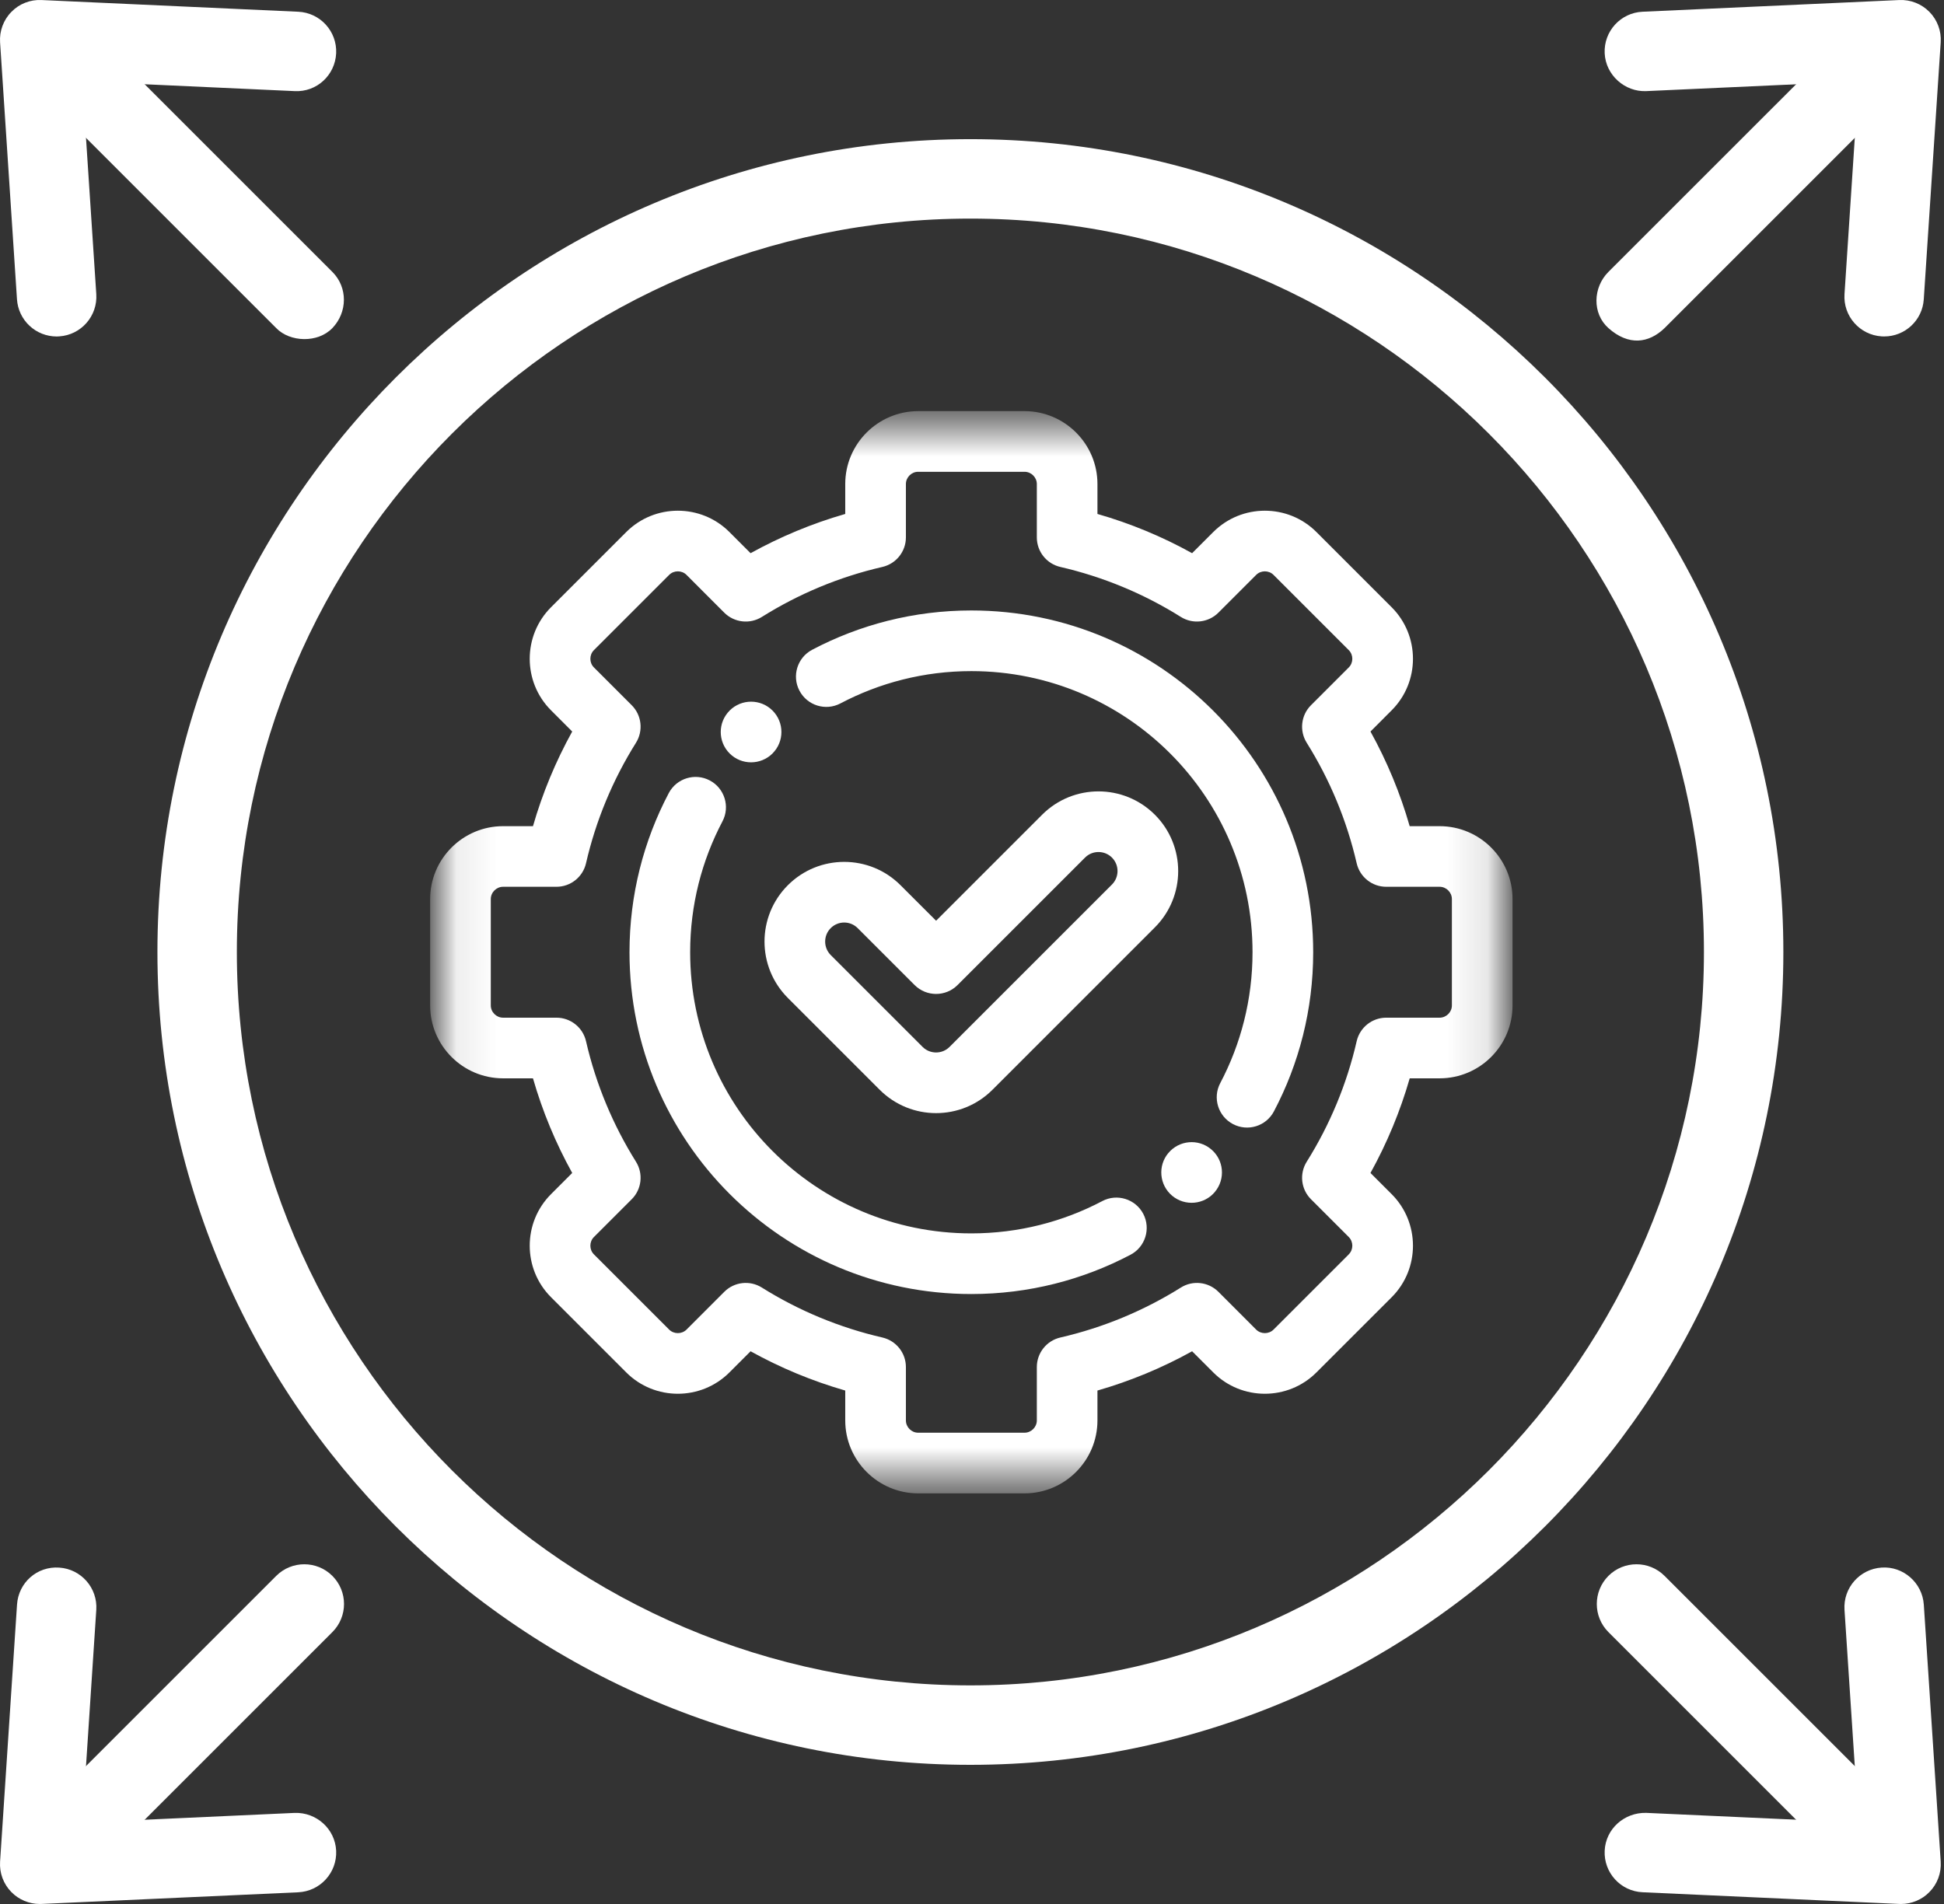
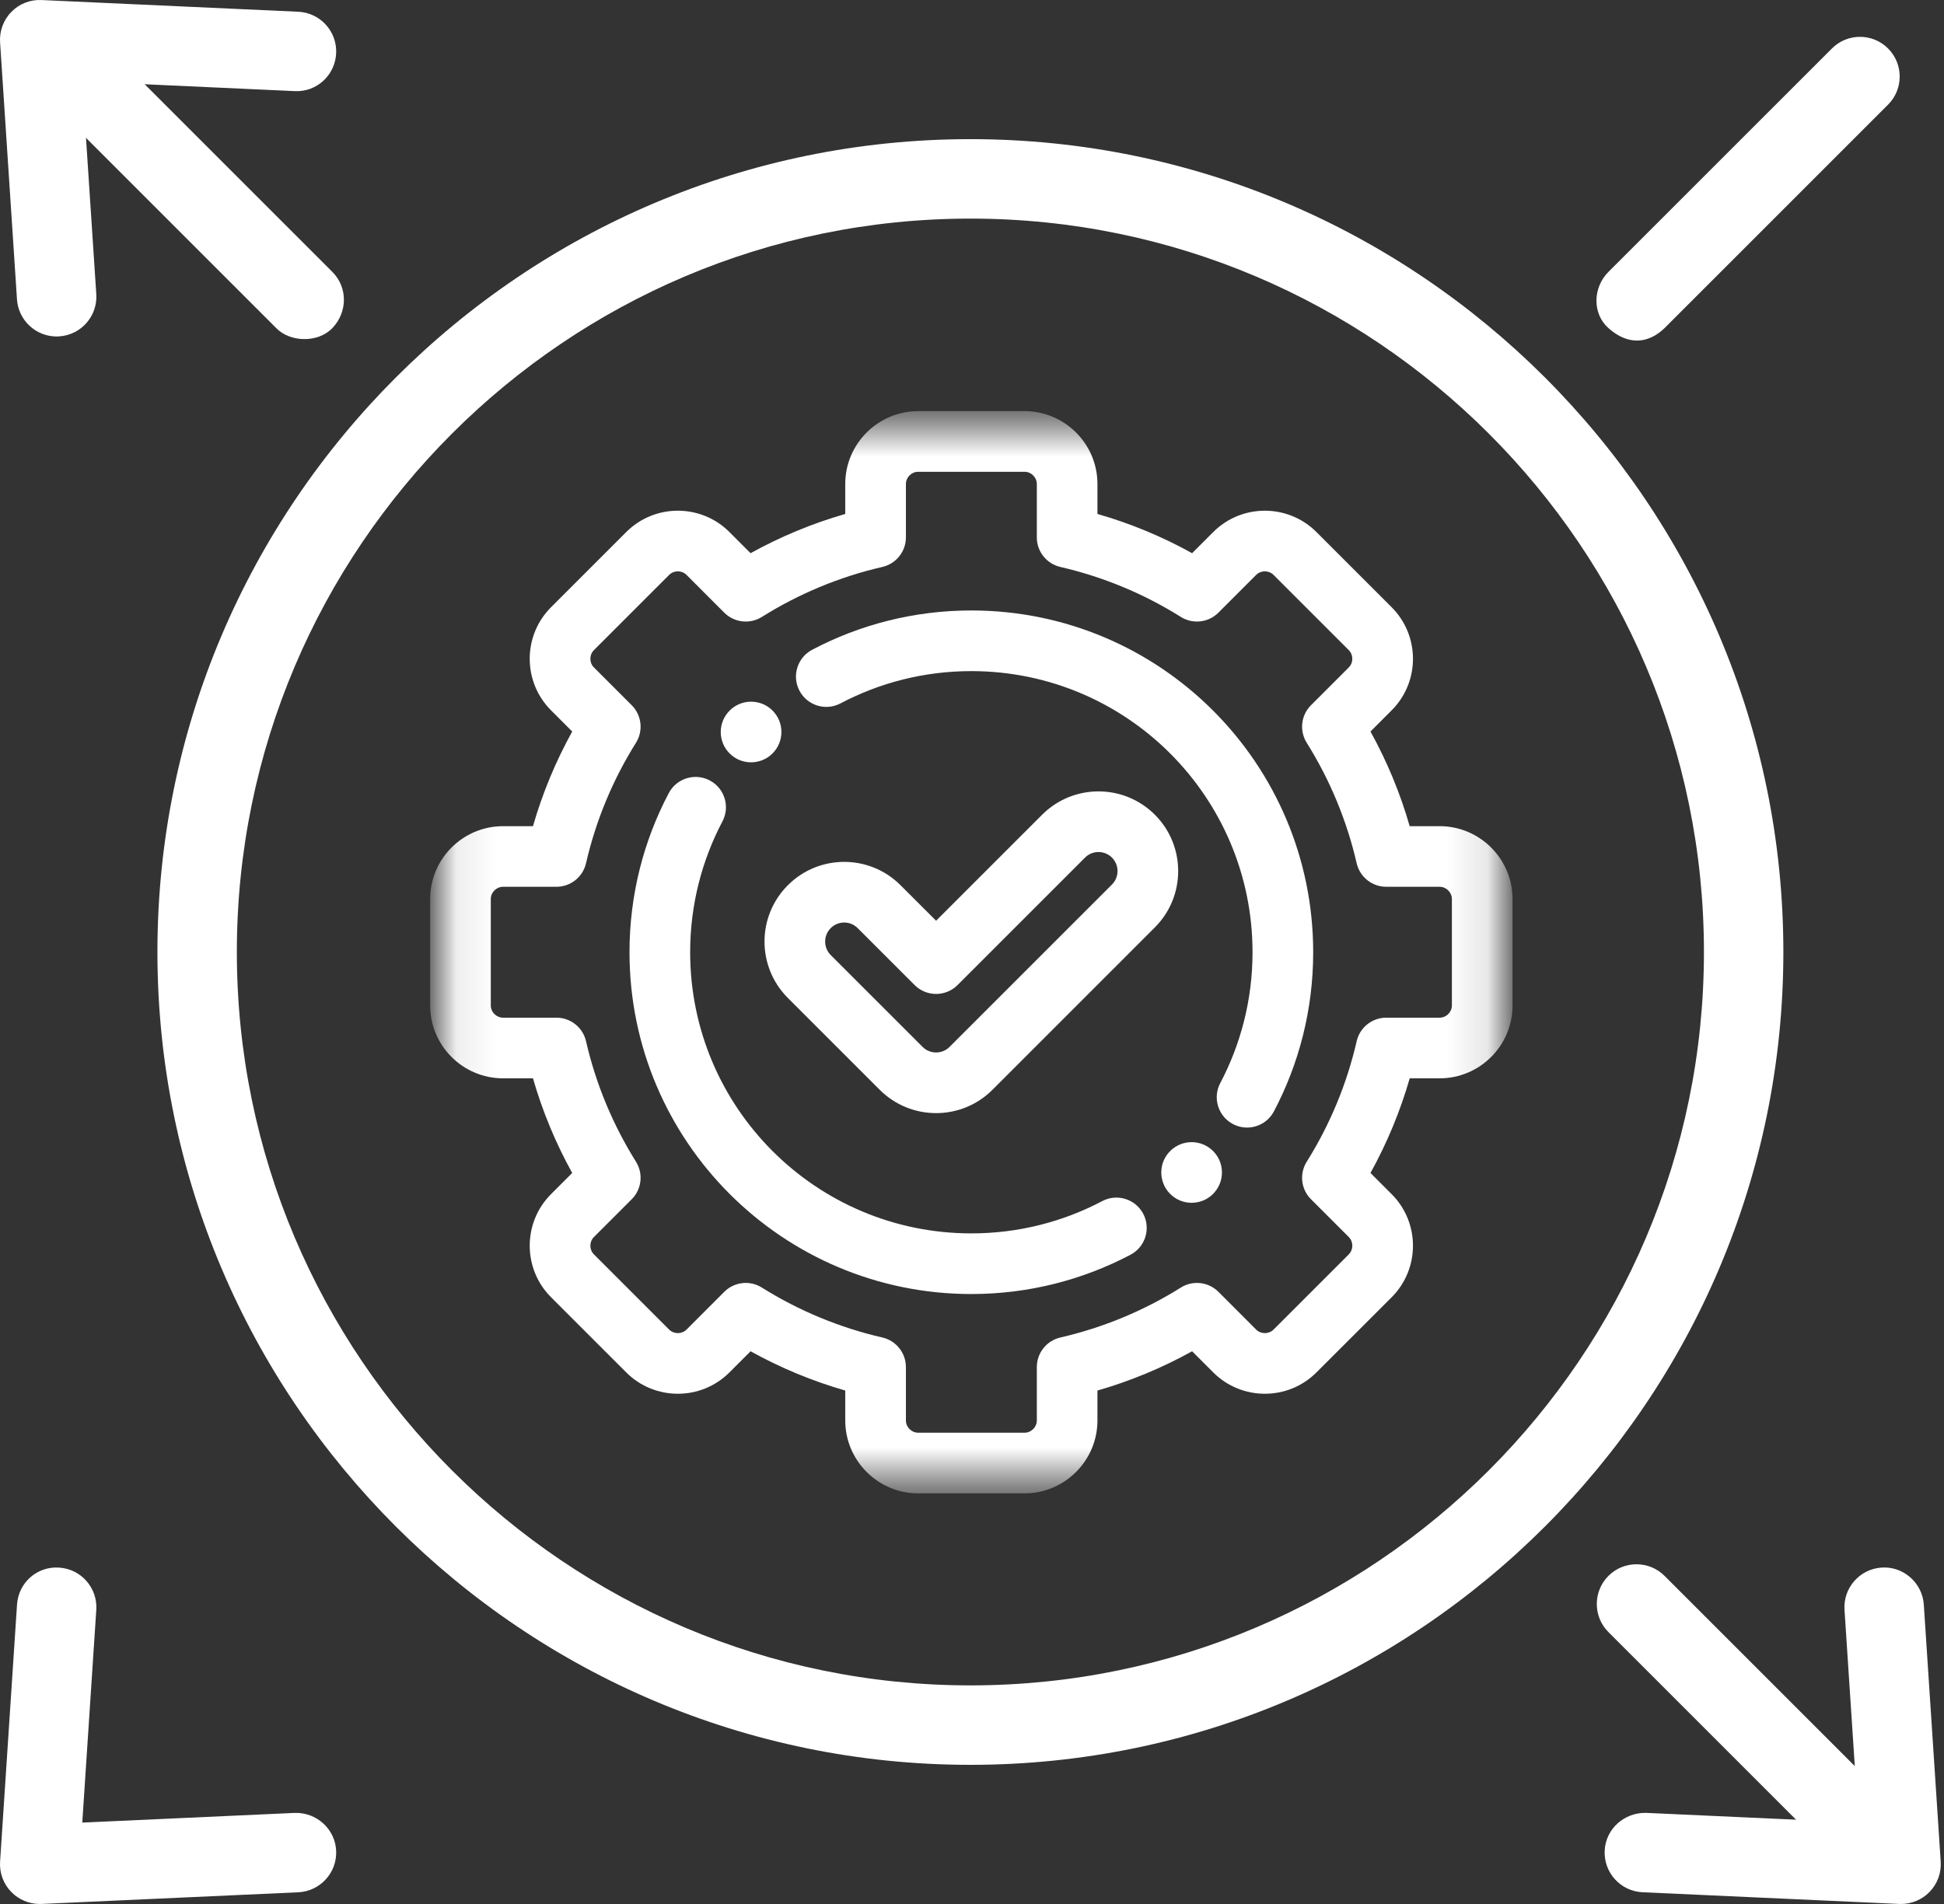
<svg xmlns="http://www.w3.org/2000/svg" width="49" height="48" viewBox="0 0 49 48" fill="none">
  <rect x="0" y="0" width="49" height="48" fill="#333333" stroke="none" />
  <path d="M24.46 44.492C13.161 44.492 3.968 35.299 3.968 24C3.968 12.701 13.161 3.508 24.46 3.508C35.759 3.508 44.951 12.701 44.951 24C44.951 35.299 35.759 44.492 24.46 44.492ZM24.46 5.511C14.264 5.511 5.97 13.805 5.97 24C5.97 34.195 14.264 42.489 24.46 42.489C34.655 42.489 42.949 34.195 42.949 24C42.949 13.805 34.655 5.511 24.46 5.511ZM6.962 8.271L1.392 2.7C1.001 2.309 1.001 1.675 1.392 1.284C1.782 0.893 2.416 0.893 2.807 1.284L8.378 6.855C8.769 7.246 8.761 7.872 8.378 8.271C8.01 8.654 7.308 8.629 6.962 8.271Z" fill="white" />
  <path d="M1.426 8.483C1.172 8.482 0.928 8.386 0.743 8.212C0.557 8.038 0.445 7.8 0.428 7.547L0.002 1.067C-0.007 0.927 0.013 0.786 0.062 0.654C0.111 0.522 0.187 0.401 0.286 0.301C0.384 0.199 0.503 0.12 0.634 0.069C0.765 0.017 0.906 -0.006 1.047 0.001L7.518 0.296C8.07 0.321 8.498 0.79 8.473 1.342C8.448 1.894 7.984 2.326 7.427 2.297L2.074 2.052L2.427 7.415C2.463 7.967 2.045 8.444 1.494 8.48C1.471 8.482 1.449 8.483 1.426 8.483ZM40.541 8.271C40.129 7.903 40.15 7.246 40.541 6.855L46.175 1.222C46.566 0.831 47.199 0.831 47.59 1.222C47.981 1.613 47.981 2.247 47.59 2.638L41.957 8.271C41.561 8.654 41.052 8.726 40.541 8.271Z" fill="white" />
-   <path d="M47.493 8.482C47.471 8.483 47.448 8.482 47.426 8.48C46.874 8.444 46.456 7.967 46.492 7.416L46.845 2.053L41.492 2.297C40.958 2.32 40.472 1.895 40.447 1.342C40.422 0.789 40.849 0.321 41.401 0.296L47.872 0.001C48.157 -0.012 48.433 0.097 48.633 0.3C48.833 0.504 48.936 0.783 48.917 1.067L48.49 7.547C48.456 8.076 48.016 8.482 47.493 8.482ZM1.135 46.972C0.768 46.558 0.744 45.947 1.135 45.556L6.962 39.729C7.353 39.338 7.987 39.338 8.378 39.729C8.769 40.12 8.769 40.754 8.378 41.145L2.551 46.972C2.18 47.348 1.47 47.348 1.135 46.972Z" fill="white" />
  <path d="M1.001 48C0.868 48 0.736 47.973 0.613 47.921C0.49 47.87 0.379 47.794 0.286 47.699C0.187 47.598 0.111 47.478 0.062 47.346C0.013 47.214 -0.007 47.073 0.002 46.933L0.429 40.453C0.465 39.901 0.932 39.48 1.494 39.52C2.045 39.556 2.463 40.033 2.427 40.584L2.074 45.948L7.427 45.704C7.974 45.685 8.448 46.106 8.473 46.659C8.498 47.211 8.07 47.679 7.518 47.705L1.047 47.999C1.032 47.999 1.017 48 1.001 48ZM46.135 46.739L40.541 41.145C40.151 40.754 40.151 40.12 40.541 39.729C40.932 39.338 41.566 39.338 41.957 39.729L47.551 45.323C47.942 45.714 47.935 46.341 47.551 46.739C47.181 47.122 46.576 47.122 46.135 46.739Z" fill="white" />
  <path d="M47.918 48C47.903 48 47.887 47.999 47.872 47.999L41.402 47.704C40.849 47.679 40.422 47.211 40.447 46.658C40.472 46.105 40.942 45.69 41.493 45.703L46.845 45.947L46.492 40.584C46.456 40.032 46.874 39.556 47.426 39.519C47.971 39.48 48.454 39.901 48.491 40.453L48.917 46.932C48.926 47.073 48.906 47.214 48.857 47.346C48.808 47.478 48.732 47.598 48.633 47.698C48.54 47.794 48.429 47.87 48.306 47.921C48.183 47.973 48.051 48 47.918 48Z" fill="white" />
  <mask id="mask0_457_1932" style="mask-type:luminance" maskUnits="userSpaceOnUse" x="11" y="10" width="27" height="28">
    <path d="M11.083 10.606H37.884V37.406H11.083V10.606Z" fill="white" />
  </mask>
  <g mask="url(#mask0_457_1932)">
    <path fill-rule="evenodd" clip-rule="evenodd" d="M21.305 35.81C21.305 36.822 22.13 37.648 23.142 37.648H25.825C26.837 37.648 27.662 36.822 27.662 35.81V35.056C28.492 34.817 29.293 34.485 30.048 34.066L30.582 34.6C31.298 35.316 32.465 35.316 33.181 34.6L35.078 32.704C35.794 31.988 35.794 30.821 35.078 30.105L34.544 29.571C34.962 28.816 35.294 28.015 35.533 27.185H36.287C37.3 27.185 38.125 26.36 38.125 25.348V22.665C38.125 21.653 37.3 20.828 36.287 20.828H35.532C35.294 19.997 34.962 19.197 34.544 18.442L35.078 17.907C35.078 17.907 35.078 17.907 35.078 17.907C35.794 17.192 35.794 16.025 35.078 15.309L33.181 13.412C32.465 12.696 31.298 12.696 30.582 13.412C30.582 13.412 30.582 13.412 30.582 13.412L30.048 13.946C29.293 13.527 28.492 13.195 27.662 12.957V12.202C27.662 11.19 26.837 10.365 25.825 10.365H23.142C22.13 10.365 21.305 11.19 21.305 12.202V12.957C20.466 13.198 19.667 13.532 18.919 13.946L18.385 13.412C17.669 12.696 16.502 12.696 15.786 13.412C15.786 13.412 15.786 13.412 15.786 13.412L13.889 15.309C13.173 16.025 13.173 17.192 13.889 17.907C13.889 17.907 13.889 17.907 13.889 17.907L14.423 18.442C14.005 19.197 13.673 19.997 13.434 20.828H12.68C11.667 20.828 10.842 21.653 10.842 22.665V25.348C10.842 26.36 11.667 27.185 12.68 27.185H13.434C13.675 28.024 14.009 28.823 14.423 29.571L13.889 30.105C13.173 30.821 13.173 31.988 13.889 32.703C13.889 32.703 13.889 32.704 13.889 32.703L15.786 34.6C16.502 35.316 17.669 35.316 18.385 34.6L18.919 34.066C19.674 34.485 20.475 34.817 21.305 35.056V35.81ZM23.142 36.119C22.974 36.119 22.834 35.978 22.834 35.81V34.464C22.834 34.108 22.588 33.799 22.241 33.719C21.165 33.471 20.138 33.046 19.203 32.46C18.901 32.27 18.508 32.315 18.256 32.567L17.304 33.52C17.185 33.638 16.986 33.638 16.867 33.52L14.97 31.623C14.851 31.504 14.851 31.305 14.97 31.186C14.97 31.186 14.97 31.186 14.97 31.186L15.923 30.233C16.175 29.982 16.219 29.589 16.03 29.287C15.453 28.364 15.022 27.341 14.771 26.249C14.691 25.902 14.382 25.656 14.026 25.656H12.68C12.512 25.656 12.371 25.516 12.371 25.348V22.665C12.371 22.497 12.512 22.356 12.68 22.356H14.026C14.382 22.356 14.691 22.11 14.771 21.763C15.018 20.688 15.444 19.661 16.03 18.726C16.219 18.424 16.175 18.031 15.923 17.779L14.97 16.826C14.851 16.708 14.851 16.509 14.97 16.39L16.867 14.493C16.986 14.374 17.185 14.374 17.304 14.493L18.256 15.446C18.508 15.697 18.901 15.742 19.203 15.553C20.125 14.975 21.149 14.544 22.24 14.293C22.587 14.213 22.834 13.905 22.834 13.548V12.202C22.834 12.034 22.974 11.894 23.142 11.894H25.825C25.993 11.894 26.134 12.034 26.134 12.202V13.548C26.134 13.905 26.38 14.213 26.727 14.293C27.802 14.541 28.829 14.966 29.764 15.553C30.066 15.742 30.459 15.697 30.711 15.445L31.663 14.493C31.782 14.374 31.981 14.374 32.1 14.493L33.997 16.39C34.116 16.509 34.116 16.708 33.997 16.826L33.997 16.826L33.044 17.779C32.792 18.031 32.748 18.424 32.937 18.726C33.523 19.661 33.948 20.688 34.196 21.763C34.276 22.11 34.585 22.356 34.941 22.356H36.287C36.455 22.356 36.596 22.497 36.596 22.665V25.348C36.596 25.516 36.455 25.656 36.287 25.656H34.941C34.585 25.656 34.276 25.902 34.196 26.249C33.949 27.325 33.523 28.352 32.937 29.287C32.748 29.589 32.792 29.981 33.044 30.233L33.997 31.186C34.116 31.305 34.116 31.504 33.997 31.622L33.997 31.623L32.1 33.52C31.981 33.638 31.782 33.638 31.663 33.52L30.711 32.567C30.459 32.315 30.066 32.27 29.764 32.46C28.829 33.046 27.802 33.471 26.727 33.719C26.38 33.799 26.134 34.108 26.134 34.464V35.81C26.134 35.978 25.993 36.119 25.825 36.119H23.142Z" fill="white" />
    <path fill-rule="evenodd" clip-rule="evenodd" d="M15.867 24.006C15.867 28.765 19.725 32.623 24.483 32.623C25.931 32.623 27.297 32.264 28.496 31.632C28.869 31.436 29.012 30.973 28.816 30.6C28.619 30.226 28.156 30.083 27.783 30.28C26.798 30.799 25.676 31.094 24.483 31.094C20.569 31.094 17.396 27.921 17.396 24.006C17.396 22.814 17.691 21.692 18.21 20.707C18.407 20.334 18.263 19.872 17.89 19.675C17.517 19.478 17.054 19.621 16.857 19.994C16.225 21.193 15.867 22.559 15.867 24.006ZM31.077 28.338C31.451 28.535 31.913 28.392 32.11 28.018C32.742 26.82 33.1 25.454 33.1 24.006C33.1 19.248 29.242 15.39 24.483 15.39C23.036 15.39 21.67 15.748 20.471 16.381C20.098 16.577 19.954 17.04 20.151 17.413C20.348 17.787 20.811 17.93 21.184 17.733C22.169 17.214 23.291 16.919 24.483 16.919C28.398 16.919 31.571 20.092 31.571 24.006C31.571 25.199 31.276 26.321 30.757 27.306C30.56 27.679 30.704 28.141 31.077 28.338Z" fill="white" />
    <path fill-rule="evenodd" clip-rule="evenodd" d="M22.174 27.474C22.959 28.258 24.231 28.258 25.015 27.474L29.109 23.38C29.893 22.596 29.893 21.323 29.109 20.539C28.324 19.755 27.052 19.755 26.268 20.539C26.268 20.539 26.268 20.539 26.268 20.539L23.595 23.212L22.699 22.317C21.915 21.532 20.643 21.532 19.858 22.317C19.074 23.101 19.074 24.373 19.858 25.158L22.174 27.474ZM23.934 26.393C23.747 26.58 23.443 26.58 23.255 26.393L20.939 24.077C20.752 23.889 20.752 23.585 20.939 23.398C21.127 23.21 21.431 23.21 21.618 23.398L23.054 24.834C23.353 25.132 23.837 25.132 24.135 24.834L27.349 21.62C27.536 21.433 27.84 21.433 28.028 21.62C28.215 21.808 28.215 22.111 28.028 22.299L23.934 26.393Z" fill="white" />
    <path fill-rule="evenodd" clip-rule="evenodd" d="M18.391 18.995C18.689 19.293 19.173 19.293 19.472 18.995L19.472 18.994C19.771 18.696 19.771 18.212 19.472 17.913C19.174 17.615 18.69 17.615 18.391 17.913L18.391 17.914C18.092 18.212 18.092 18.696 18.391 18.995Z" fill="white" />
    <path fill-rule="evenodd" clip-rule="evenodd" d="M29.546 30.146C29.871 30.416 30.353 30.372 30.623 30.048L30.623 30.047C30.893 29.723 30.85 29.241 30.525 28.971C30.201 28.701 29.719 28.744 29.449 29.069L29.448 29.069C29.178 29.393 29.222 29.875 29.546 30.146Z" fill="white" />
  </g>
</svg>